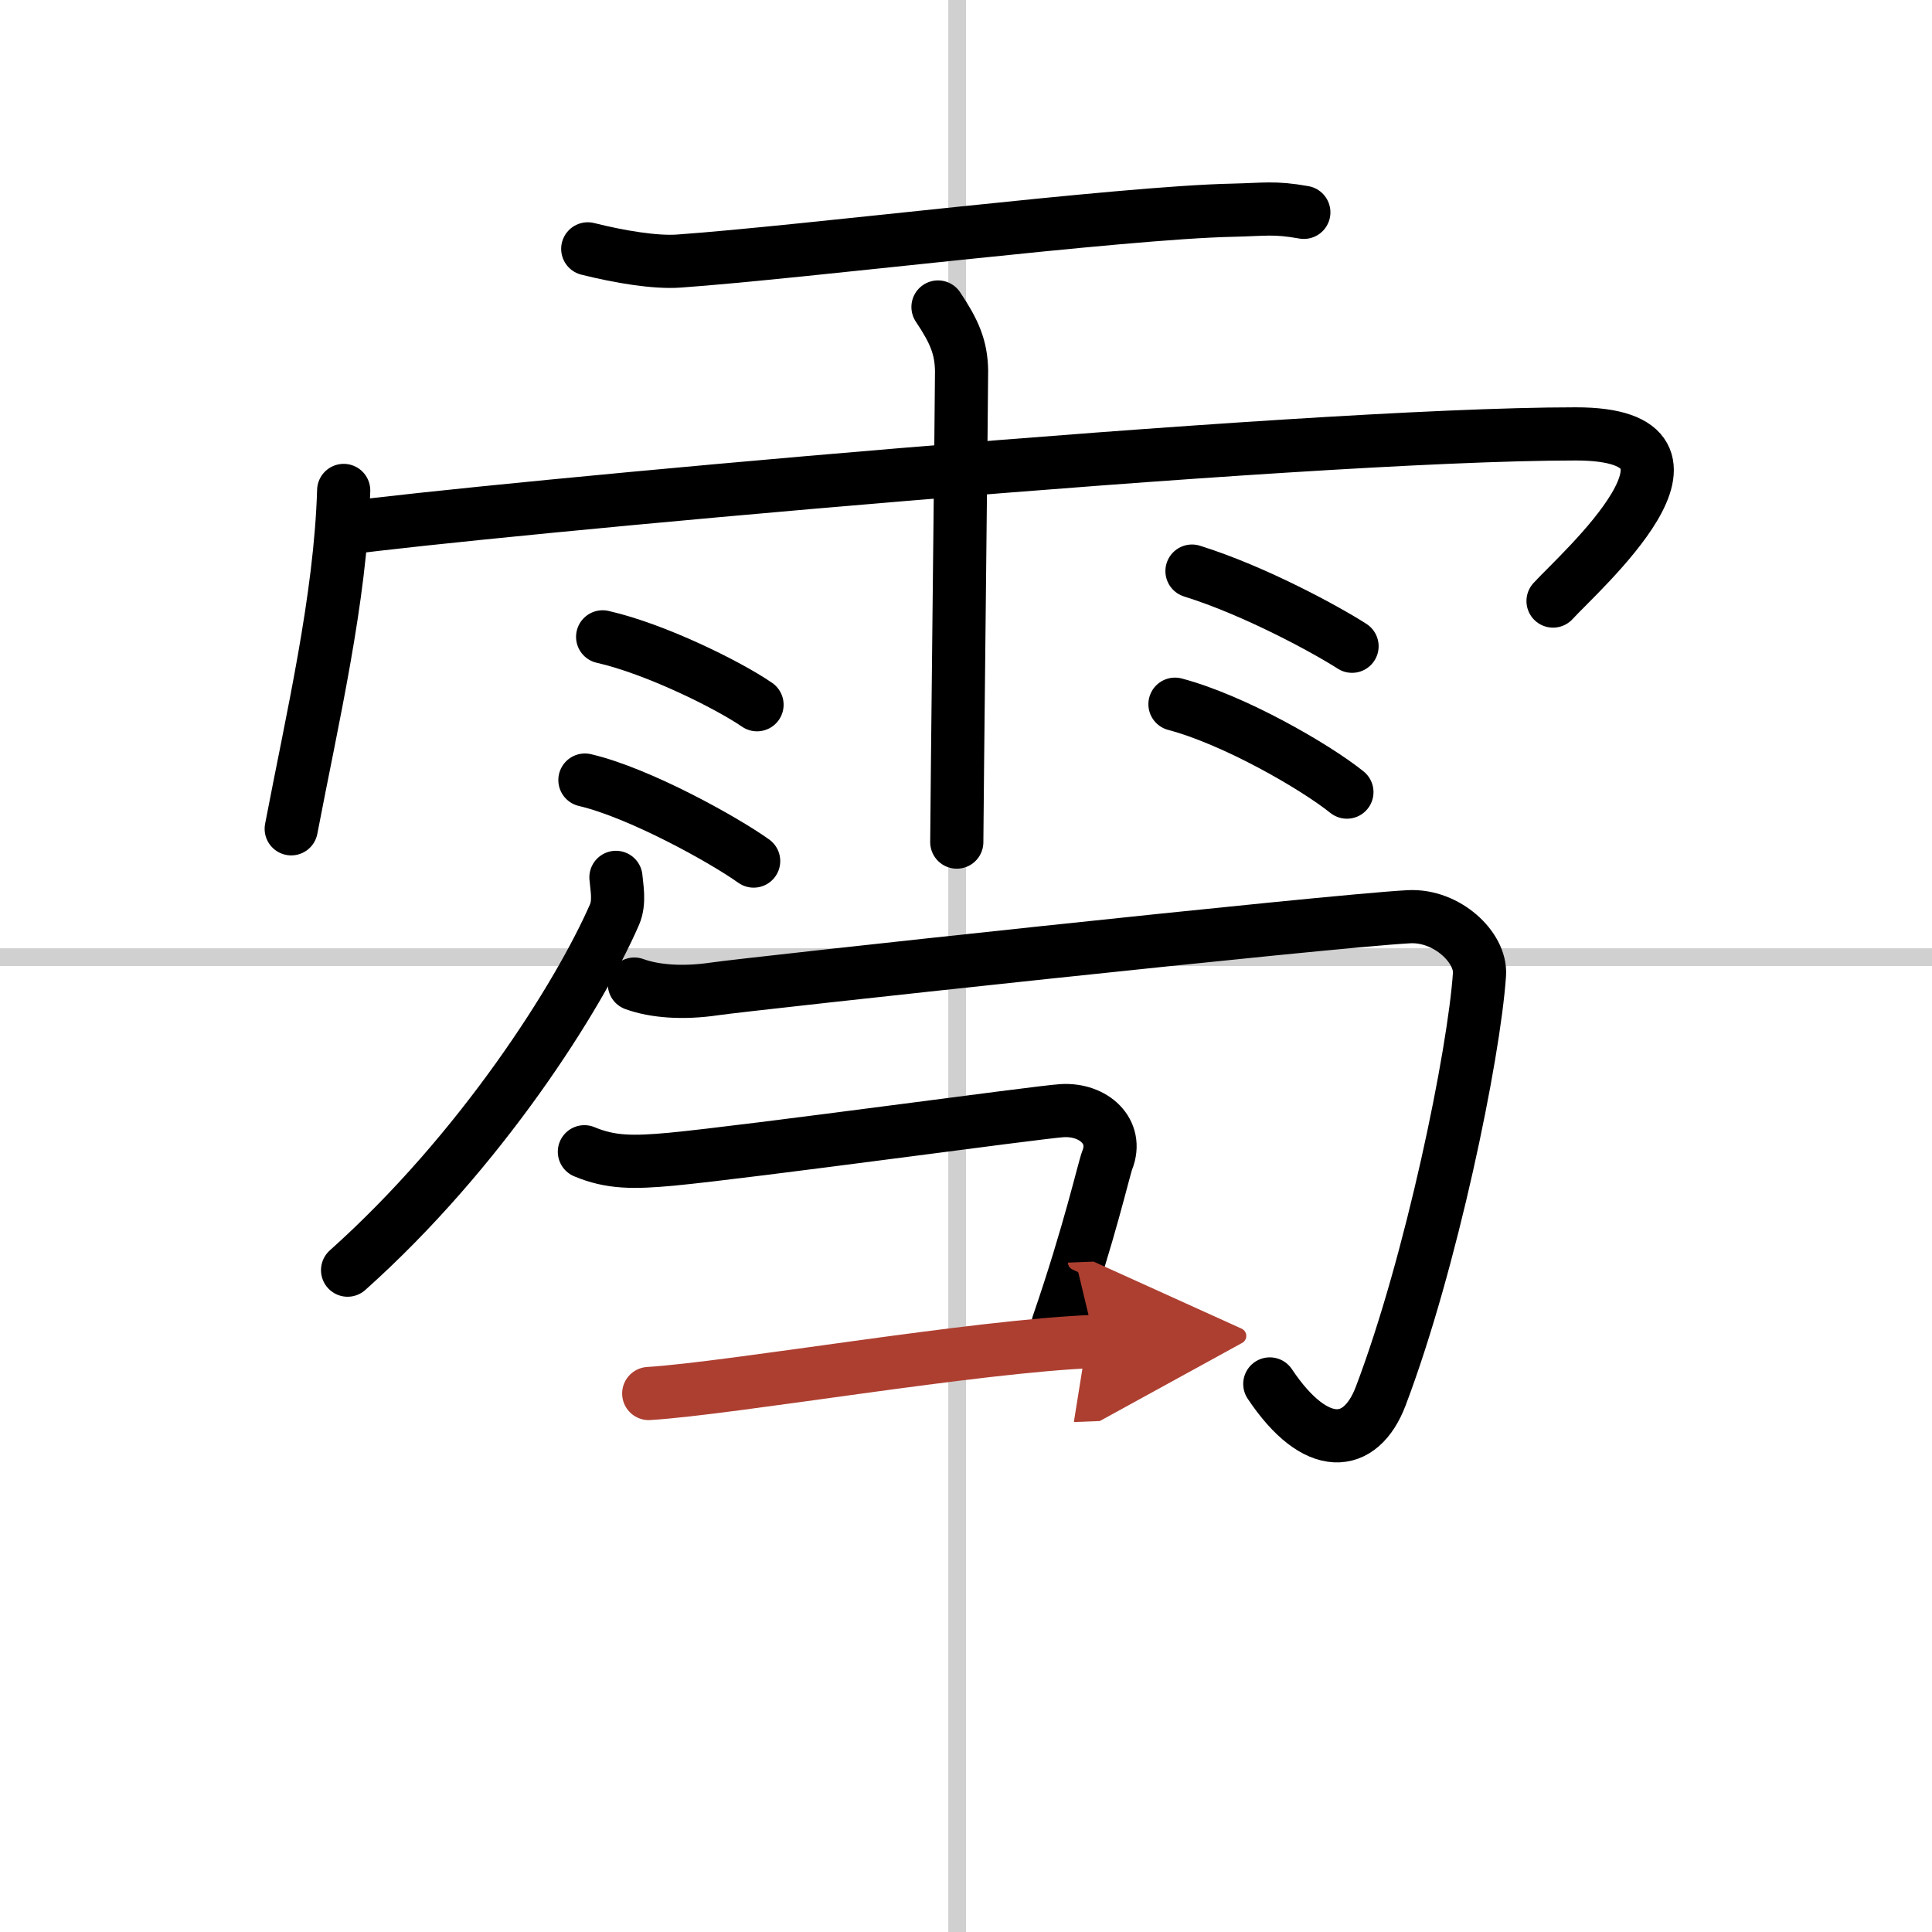
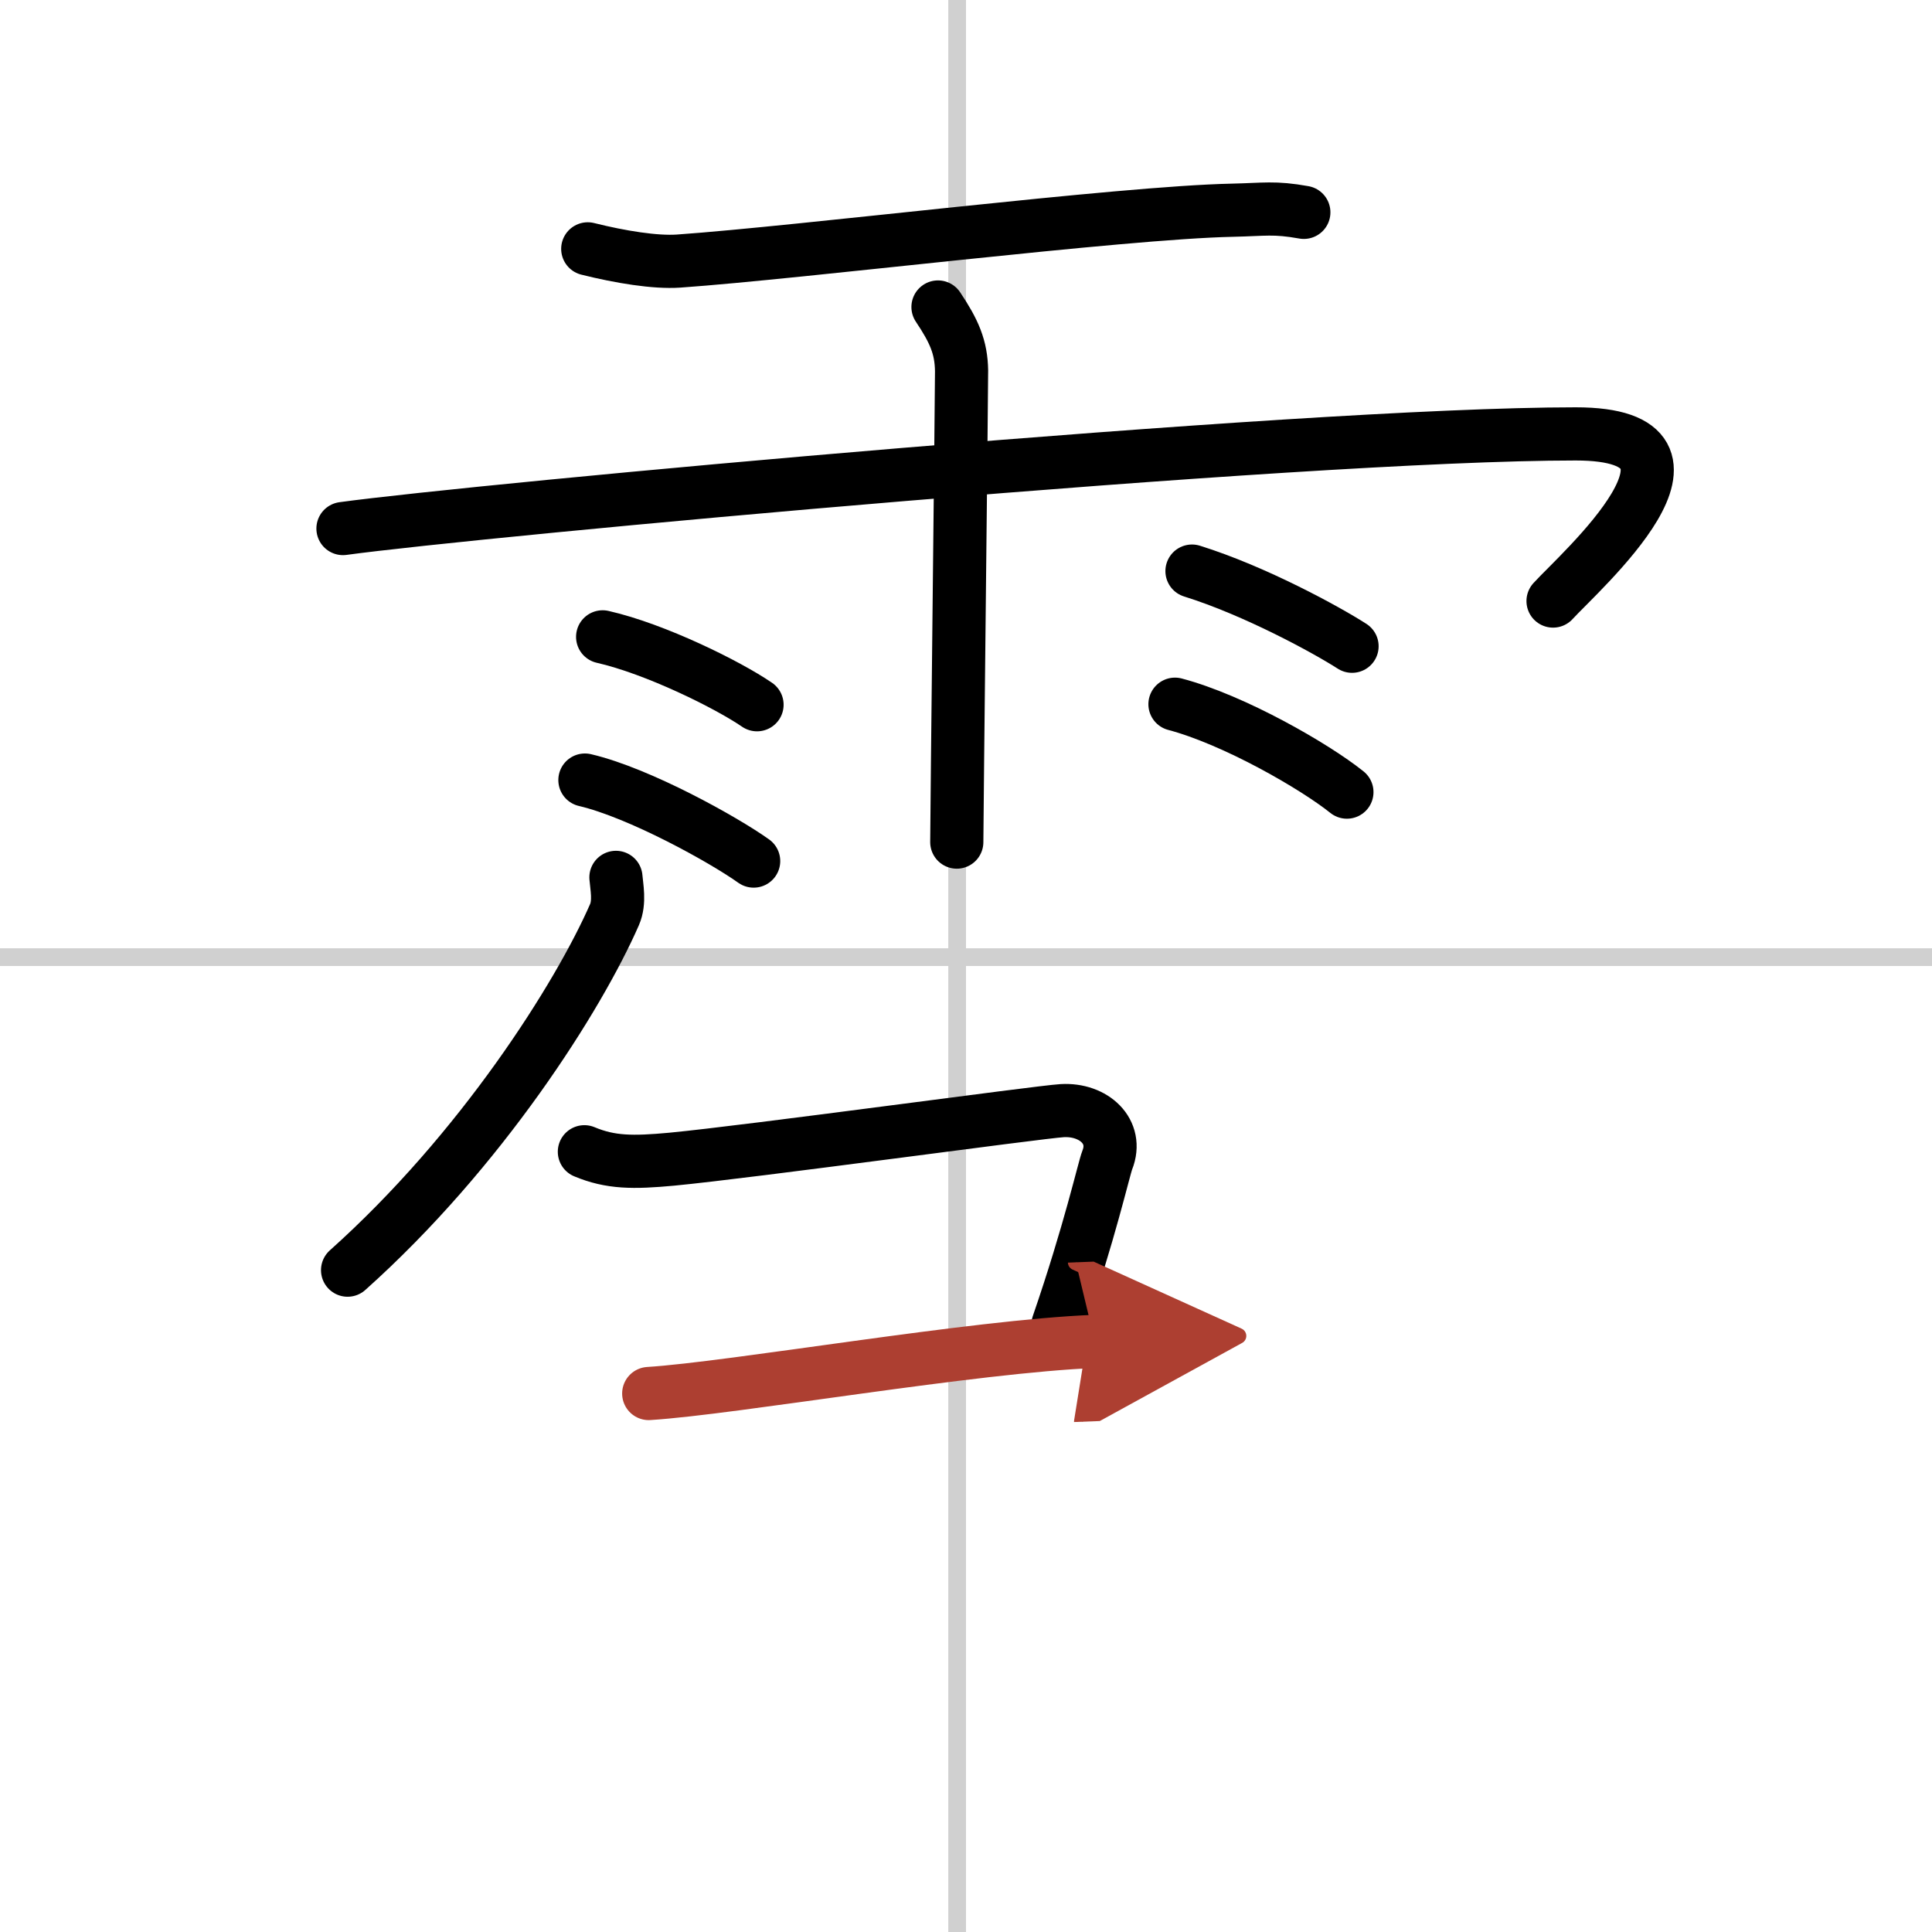
<svg xmlns="http://www.w3.org/2000/svg" width="400" height="400" viewBox="0 0 109 109">
  <defs>
    <marker id="a" markerWidth="4" orient="auto" refX="1" refY="5" viewBox="0 0 10 10">
      <polyline points="0 0 10 5 0 10 1 5" fill="#ad3f31" stroke="#ad3f31" />
    </marker>
  </defs>
  <g fill="none" stroke="#000" stroke-linecap="round" stroke-linejoin="round" stroke-width="3">
    <rect width="100%" height="100%" fill="#fff" stroke="#fff" />
    <line x1="54" x2="54" y2="109" stroke="#d0d0d0" stroke-width="1" />
    <line x2="109" y1="54" y2="54" stroke="#d0d0d0" stroke-width="1" />
    <path d="m33.16 14.04c1.84 0.46 3.81 0.78 5.12 0.69 6.97-0.49 24.97-2.74 31.25-2.87 1.83-0.04 2.35-0.18 4.03 0.12" />
-     <path d="m19.39 27.67c-0.18 6.12-1.78 12.91-2.96 19.09" />
    <path d="m19.35 29.82c7.4-1.02 53.84-5.34 69.55-5.34 9.1 0 0.17 7.83-1.28 9.43" />
    <path d="m52.92 17.32c0.91 1.36 1.31 2.26 1.33 3.6 0.01 0.48-0.27 25.27-0.27 26.59" />
    <path d="m34 35.93c2.99 0.68 7.08 2.71 8.71 3.83" />
    <path d="m33 44.01c3.08 0.72 7.84 3.37 9.52 4.57" />
    <path d="m67.25 32.22c3.56 1.11 7.6 3.32 9.03 4.24" />
    <path d="m66.29 39.73c3.33 0.88 7.88 3.5 9.7 4.96" />
    <path d="m34.75 49.5c0.04 0.52 0.23 1.39-0.08 2.1-2.02 4.62-7.51 13.31-15.06 20.06" />
-     <path d="m35.79 55.52c1.13 0.41 2.72 0.54 4.54 0.27s34.64-3.83 39.16-4.07c2.15-0.11 4.08 1.74 3.98 3.25-0.31 4.56-2.72 16.28-5.57 23.79-1.13 2.98-3.65 3.23-6.26-0.68" />
    <path d="m32.97 64.98c1.48 0.62 2.75 0.62 4.92 0.42 4.42-0.42 20.69-2.66 22.04-2.74 1.78-0.1 3.18 1.18 2.54 2.79-0.19 0.48-0.98 4.05-2.78 9.28" />
    <path d="m36.6 78.62c4.78-0.3 18.38-2.68 25.17-2.94" marker-end="url(#a)" stroke="#ad3f31" />
  </g>
</svg>